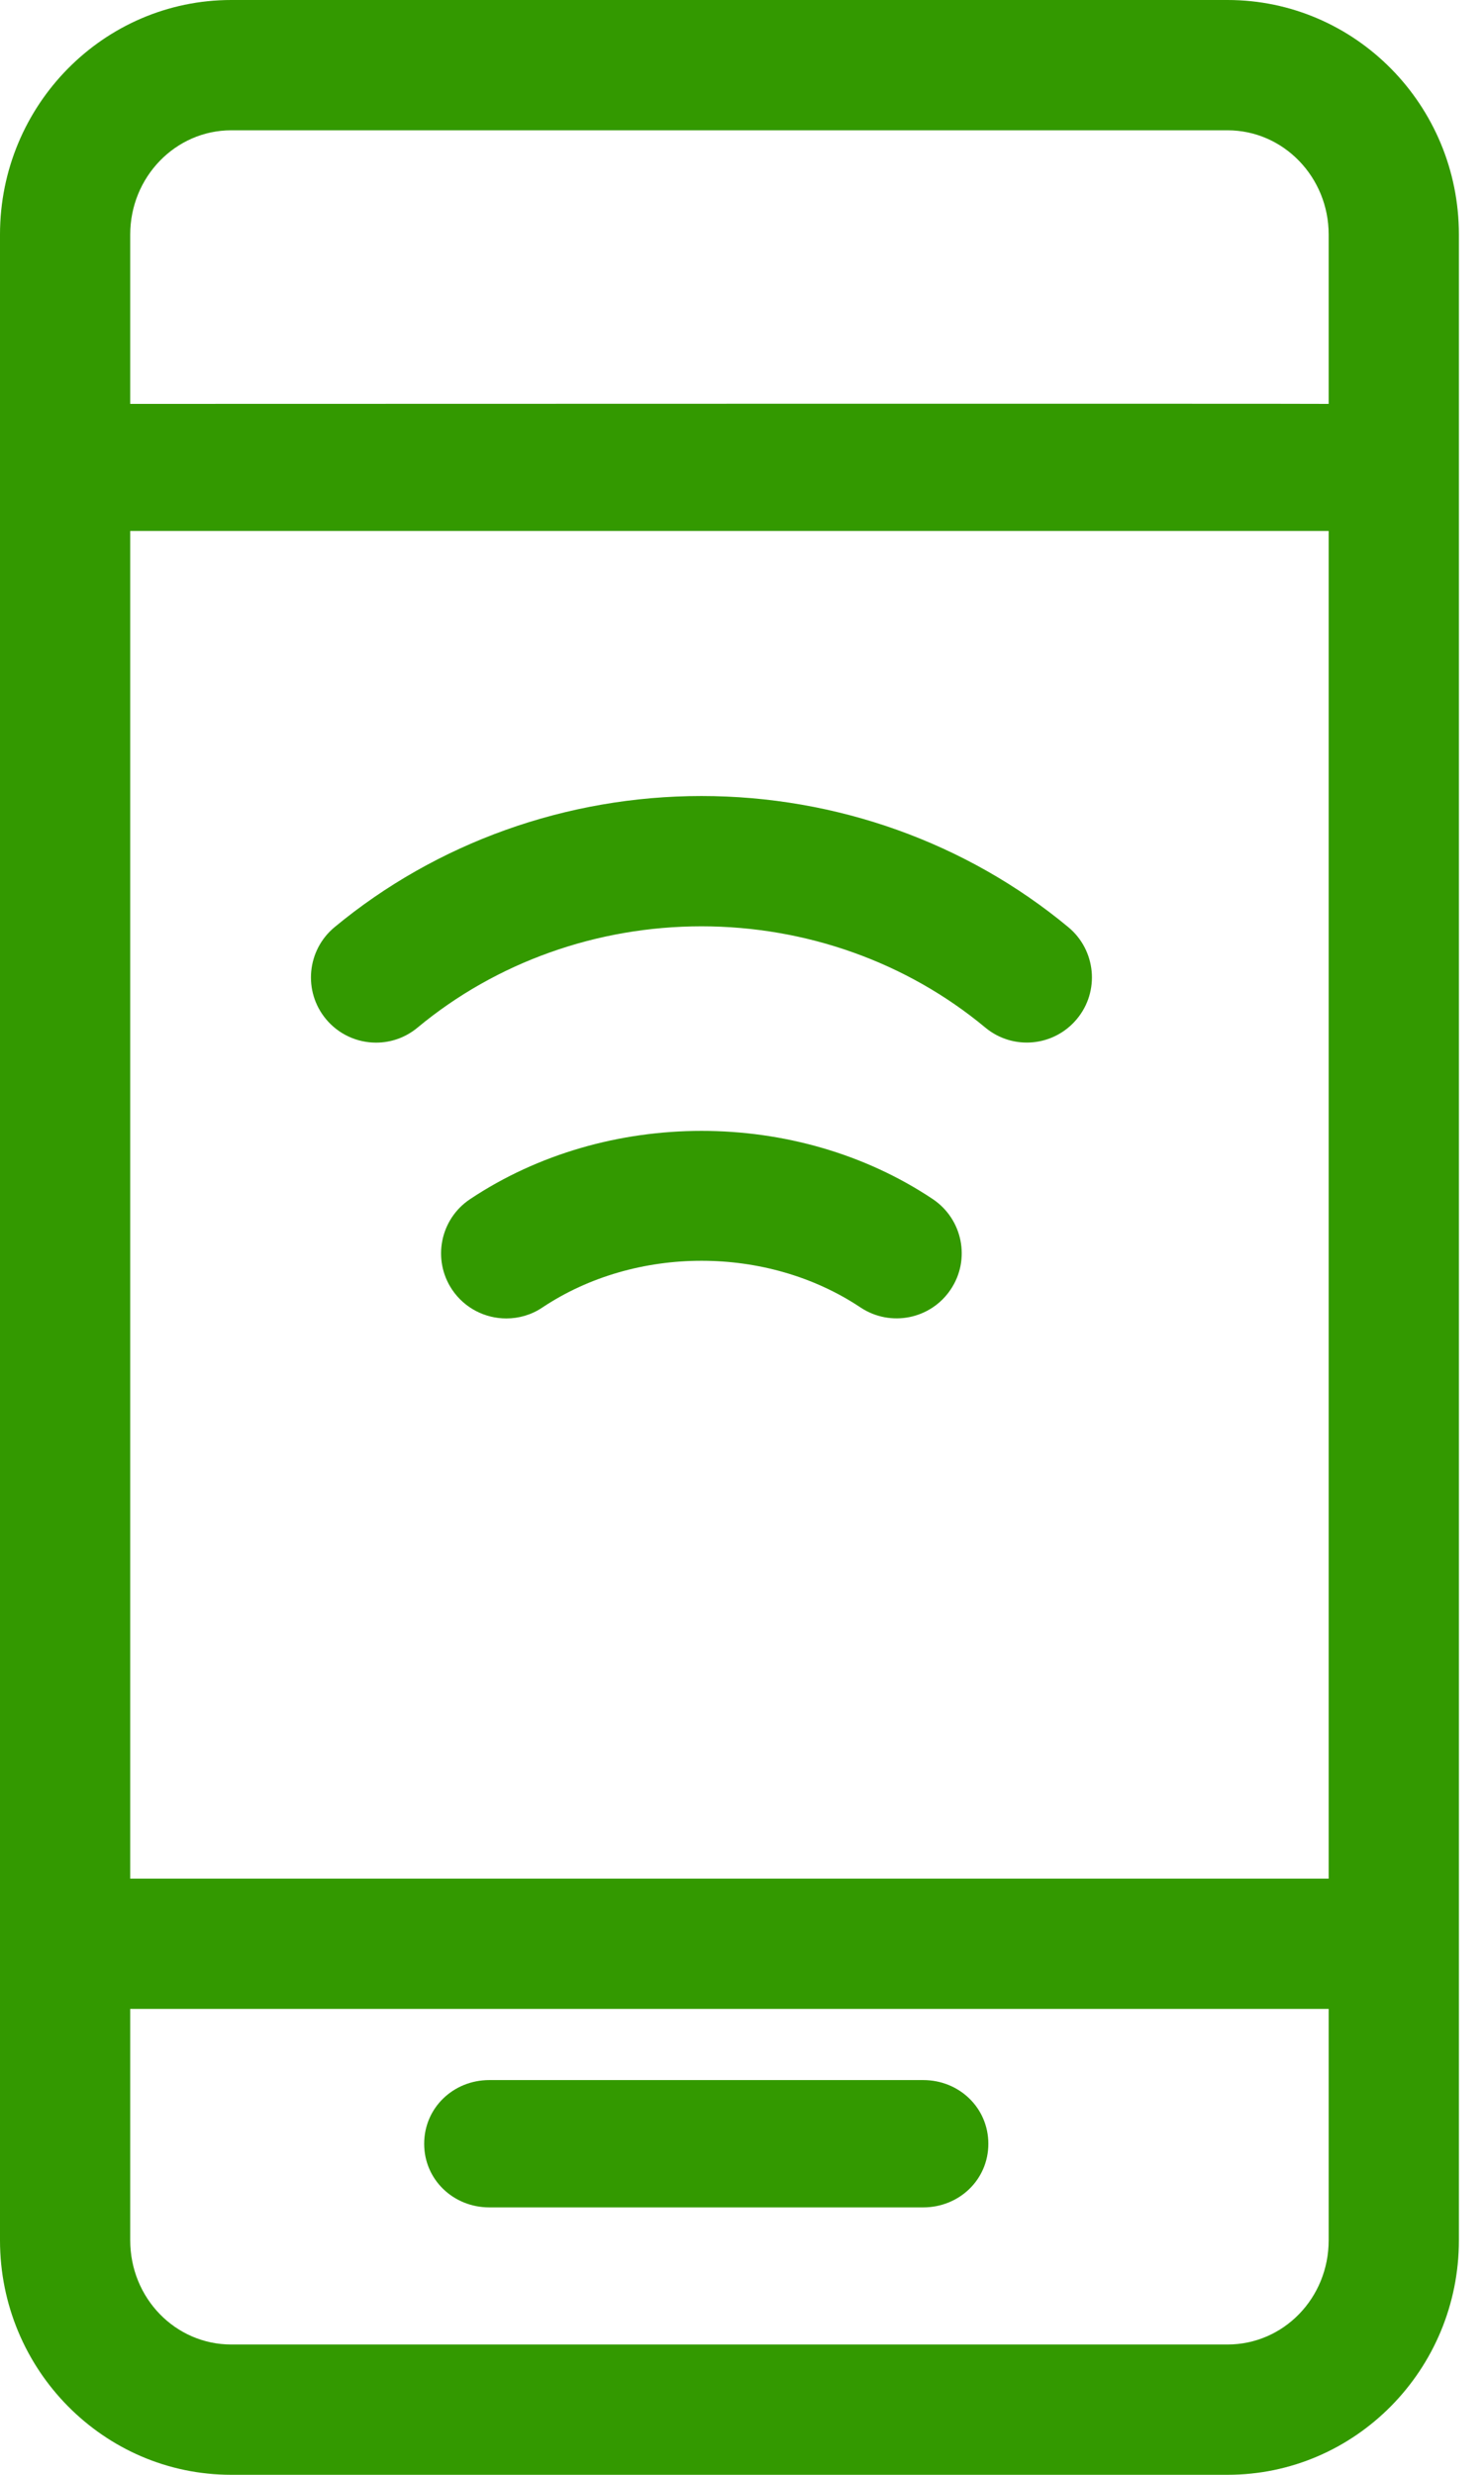
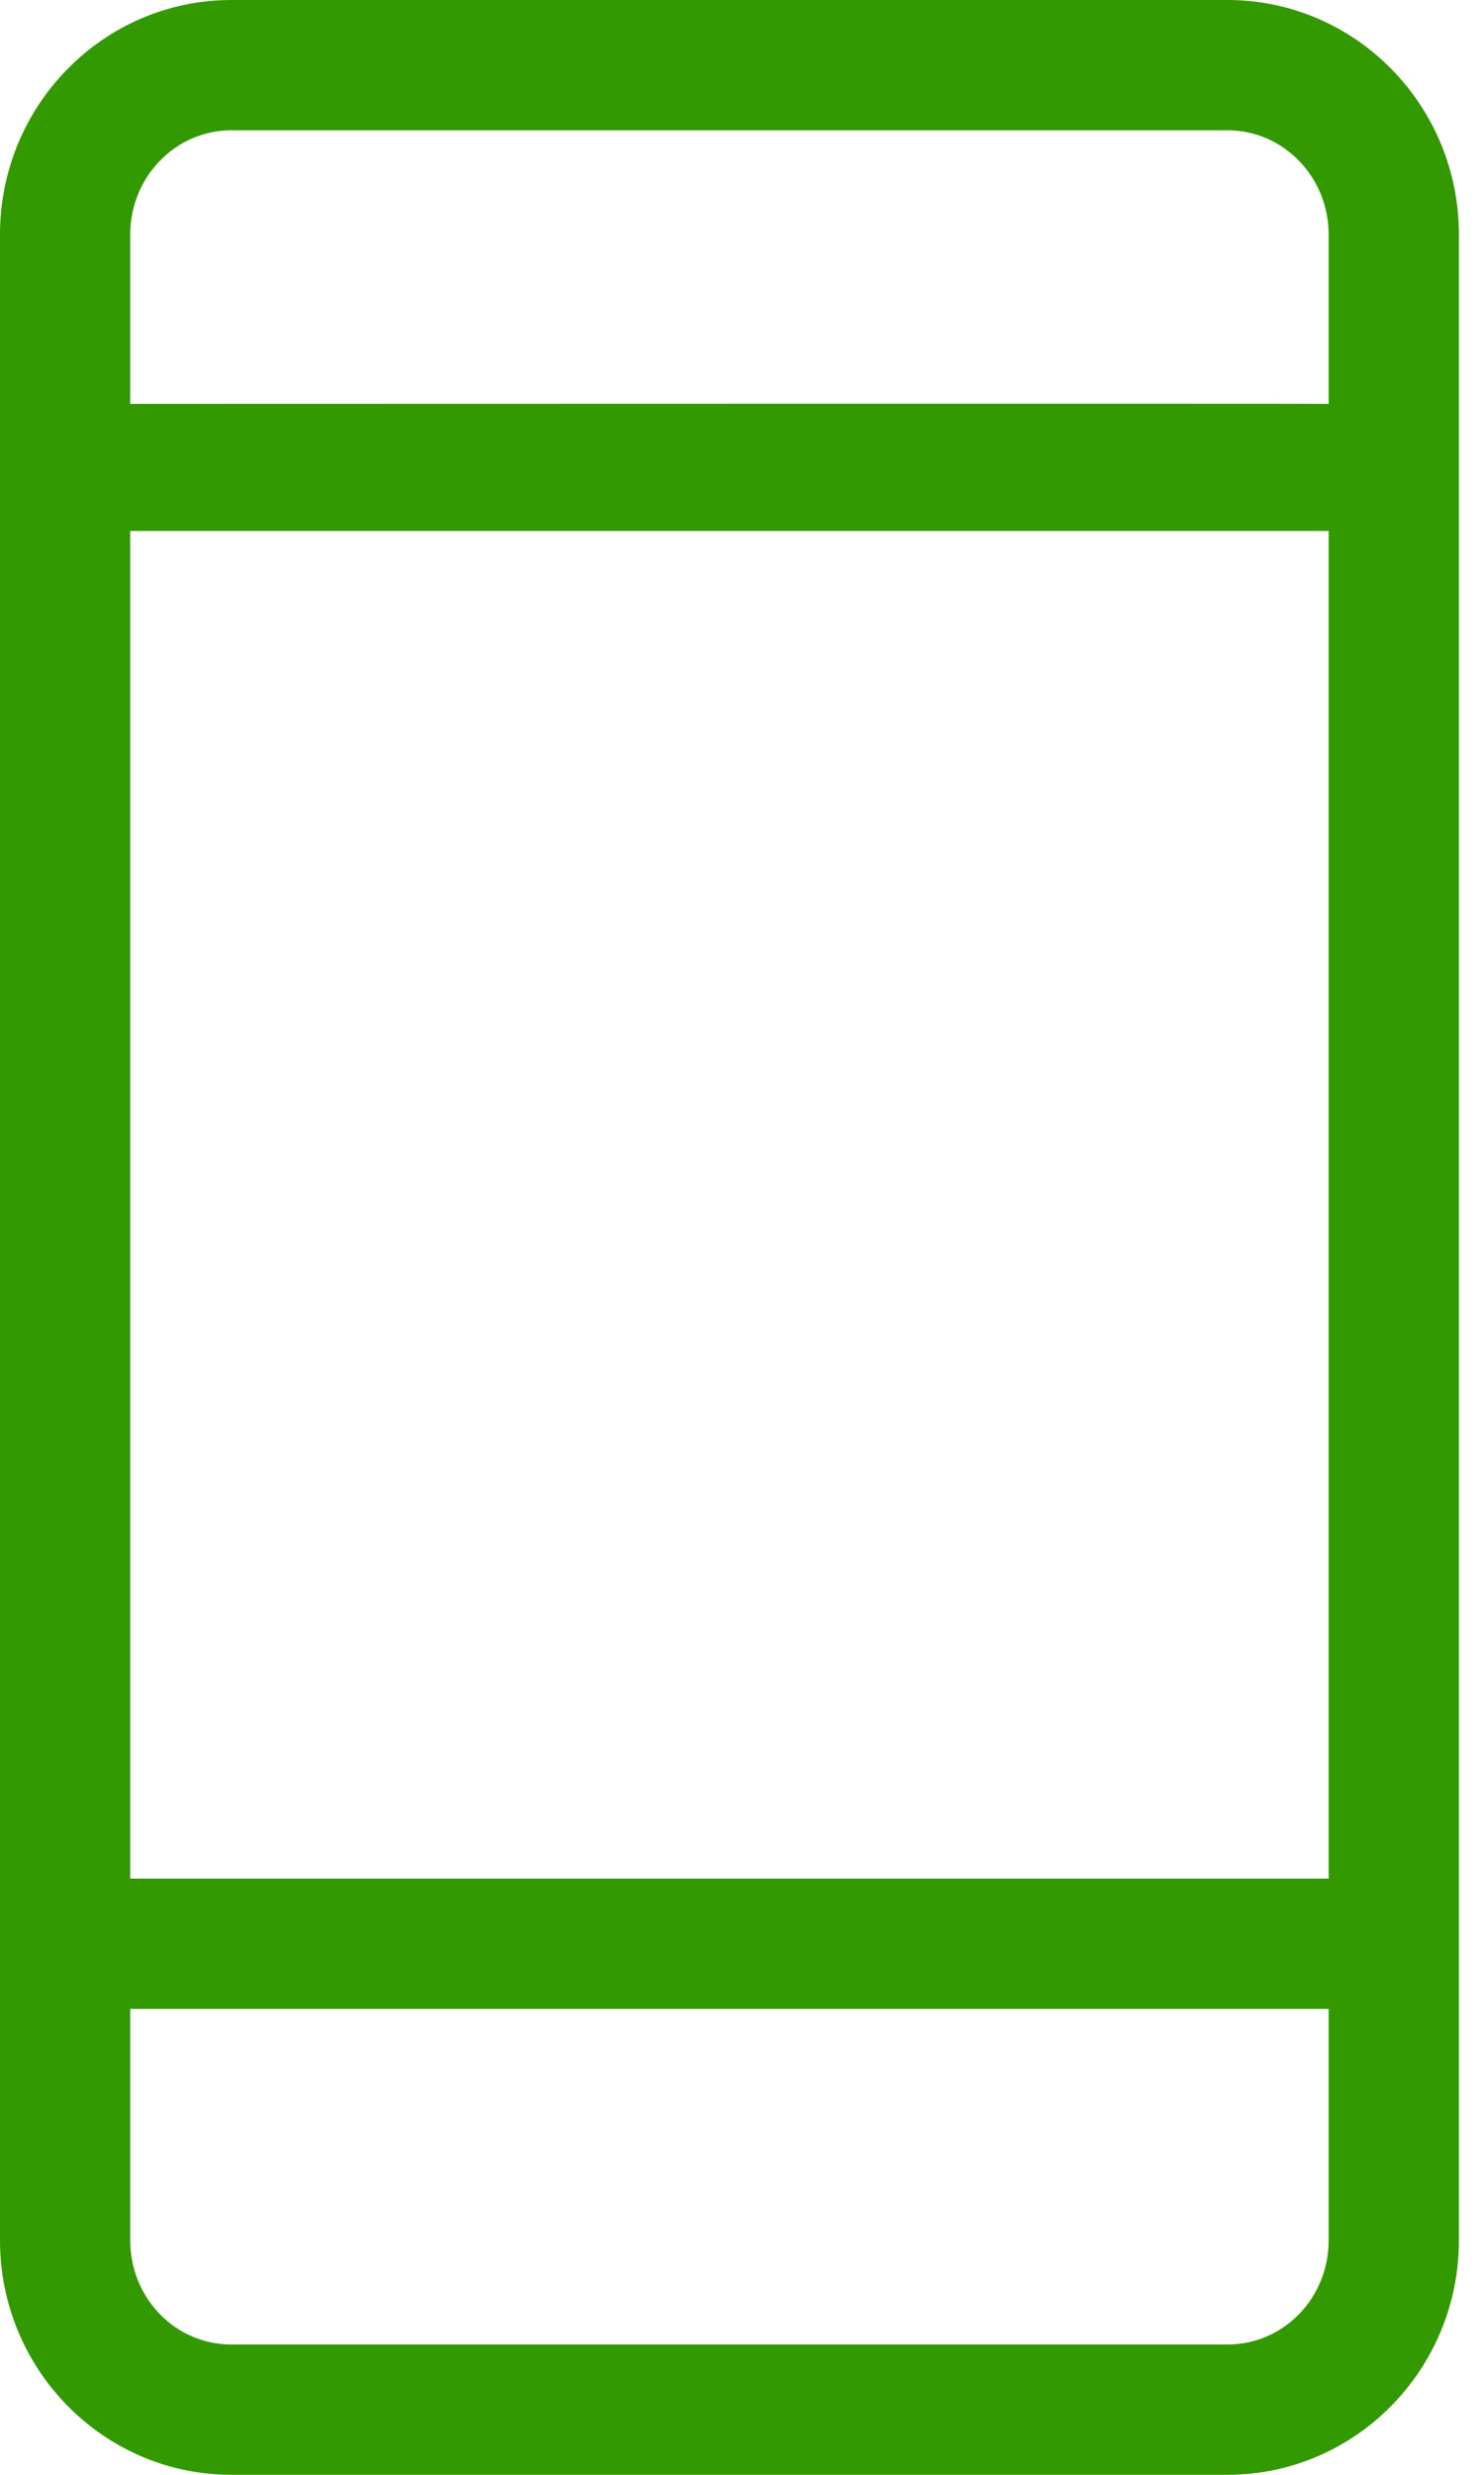
<svg xmlns="http://www.w3.org/2000/svg" width="12px" height="20px" viewBox="0 0 12 20" version="1.1">
  <title>5BAA836E-222B-4BBE-8E44-91EB1D2CFBAA</title>
  <g id="Page-1" stroke="none" stroke-width="1" fill="none" fill-rule="evenodd">
    <g id="skelbiu_web_titulinis_ikoneles-naujai_zalsva" transform="translate(-555, -379)" fill="#339900">
      <g id="telefonai" transform="translate(555, 379)">
-         <path d="M4.094,10.655 C3.924,10.655 3.757,10.573 3.655,10.421 C3.494,10.179 3.559,9.852 3.801,9.691 C4.904,8.956 6.44,8.955 7.542,9.69 C7.784,9.852 7.85,10.178 7.688,10.42 C7.527,10.662 7.2,10.727 6.958,10.566 C6.203,10.063 5.141,10.063 4.385,10.567 C4.296,10.627 4.194,10.655 4.094,10.655" id="Fill-1" />
-         <path d="M3.041,8.426 C2.89,8.426 2.74,8.361 2.636,8.236 C2.45,8.012 2.481,7.68 2.704,7.494 C3.529,6.81 4.583,6.433 5.672,6.433 C6.762,6.433 7.816,6.81 8.64,7.494 C8.863,7.68 8.894,8.012 8.708,8.235 C8.522,8.459 8.191,8.49 7.967,8.304 C7.332,7.776 6.517,7.486 5.672,7.486 C4.828,7.486 4.013,7.776 3.377,8.304 C3.279,8.386 3.16,8.426 3.041,8.426" id="Fill-3" />
        <path d="M1.053,15.182 L10.744,15.182 L10.744,4.291 L1.053,4.291 L1.053,15.182 Z M10.744,18.105 C10.744,18.572 10.379,18.947 9.926,18.947 L1.87,18.947 C1.418,18.947 1.053,18.572 1.053,18.105 L1.053,16.235 L10.744,16.235 L10.744,18.105 Z M1.053,1.895 C1.053,1.432 1.418,1.053 1.87,1.053 L9.926,1.053 C10.379,1.053 10.744,1.432 10.744,1.895 L10.744,3.264 C10.737,3.261 1.053,3.264 1.053,3.264 L1.053,1.895 Z M9.926,0 L1.87,0 C0.839,0 0,0.849 0,1.895 L0,18.105 C0,19.151 0.839,20 1.87,20 L9.926,20 C10.958,20 11.797,19.151 11.797,18.105 L11.797,1.895 C11.797,0.849 10.958,0 9.926,0 L9.926,0 Z" id="Fill-5" />
-         <path d="M7.465,17.839 L3.957,17.839 C3.666,17.839 3.43,17.615 3.43,17.325 C3.43,17.034 3.666,16.81 3.957,16.81 L7.465,16.81 C7.756,16.81 7.992,17.034 7.992,17.325 C7.992,17.615 7.756,17.839 7.465,17.839" id="Fill-7" />
      </g>
    </g>
  </g>
</svg>